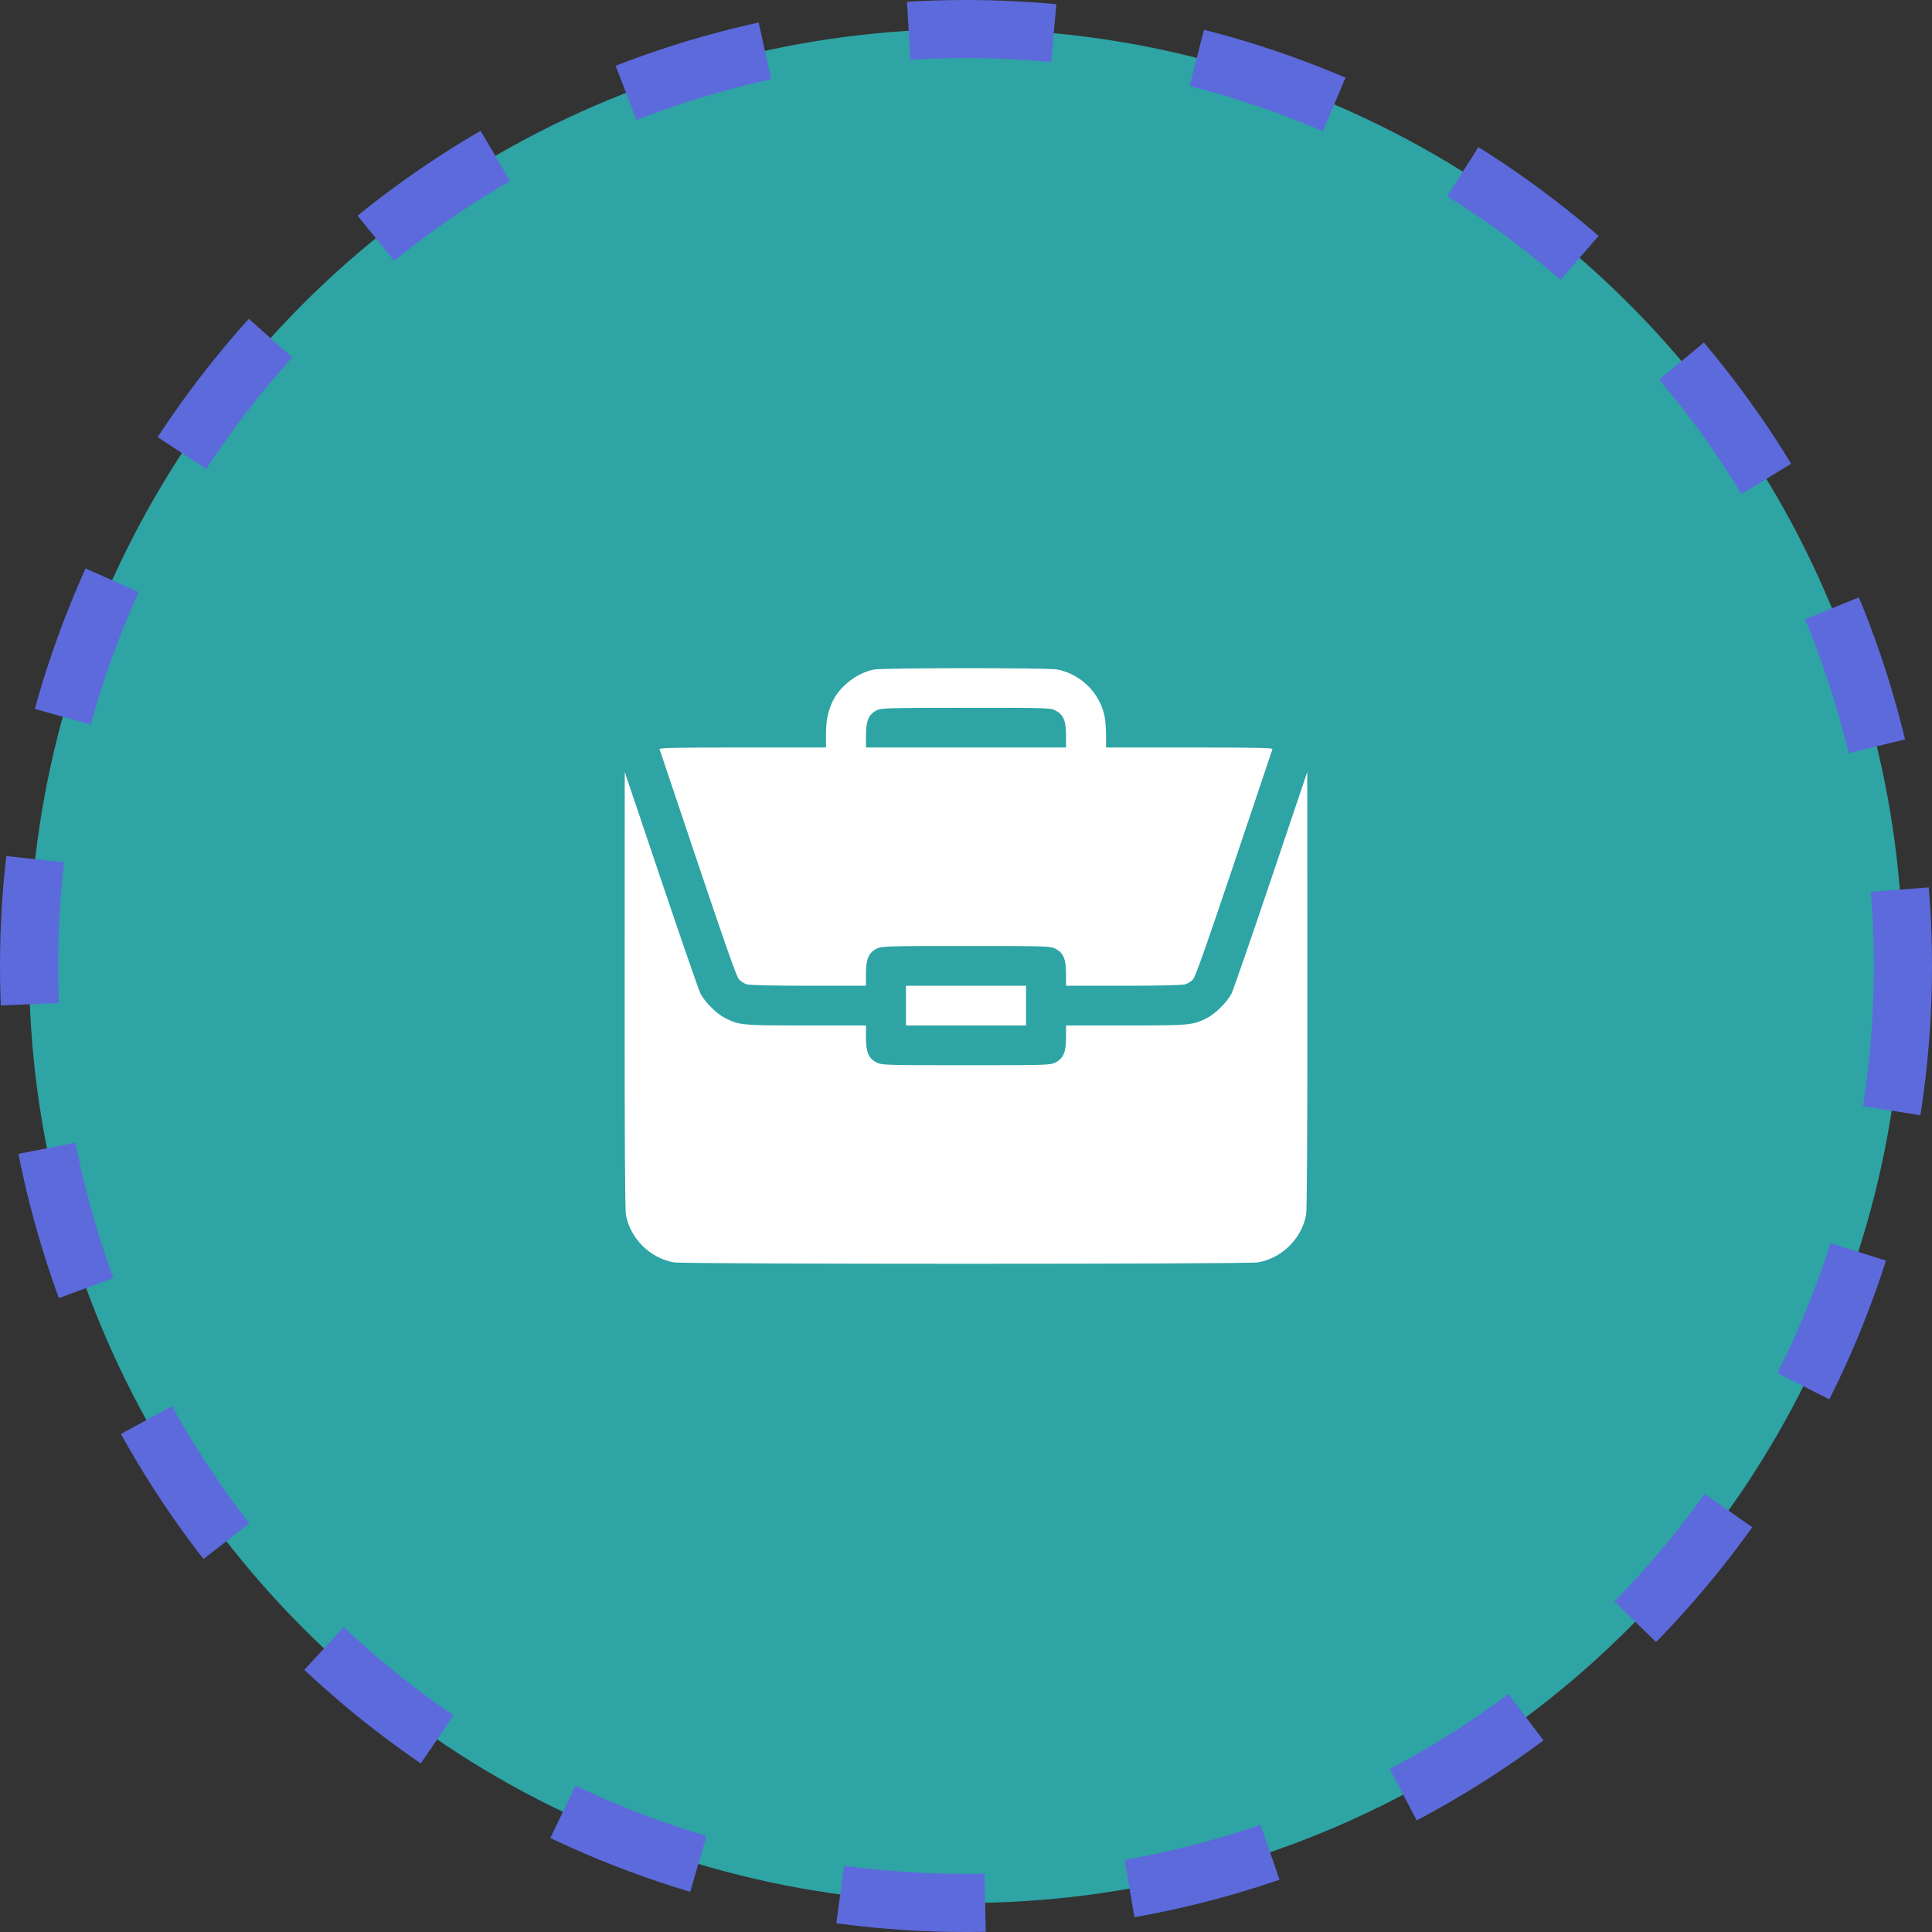
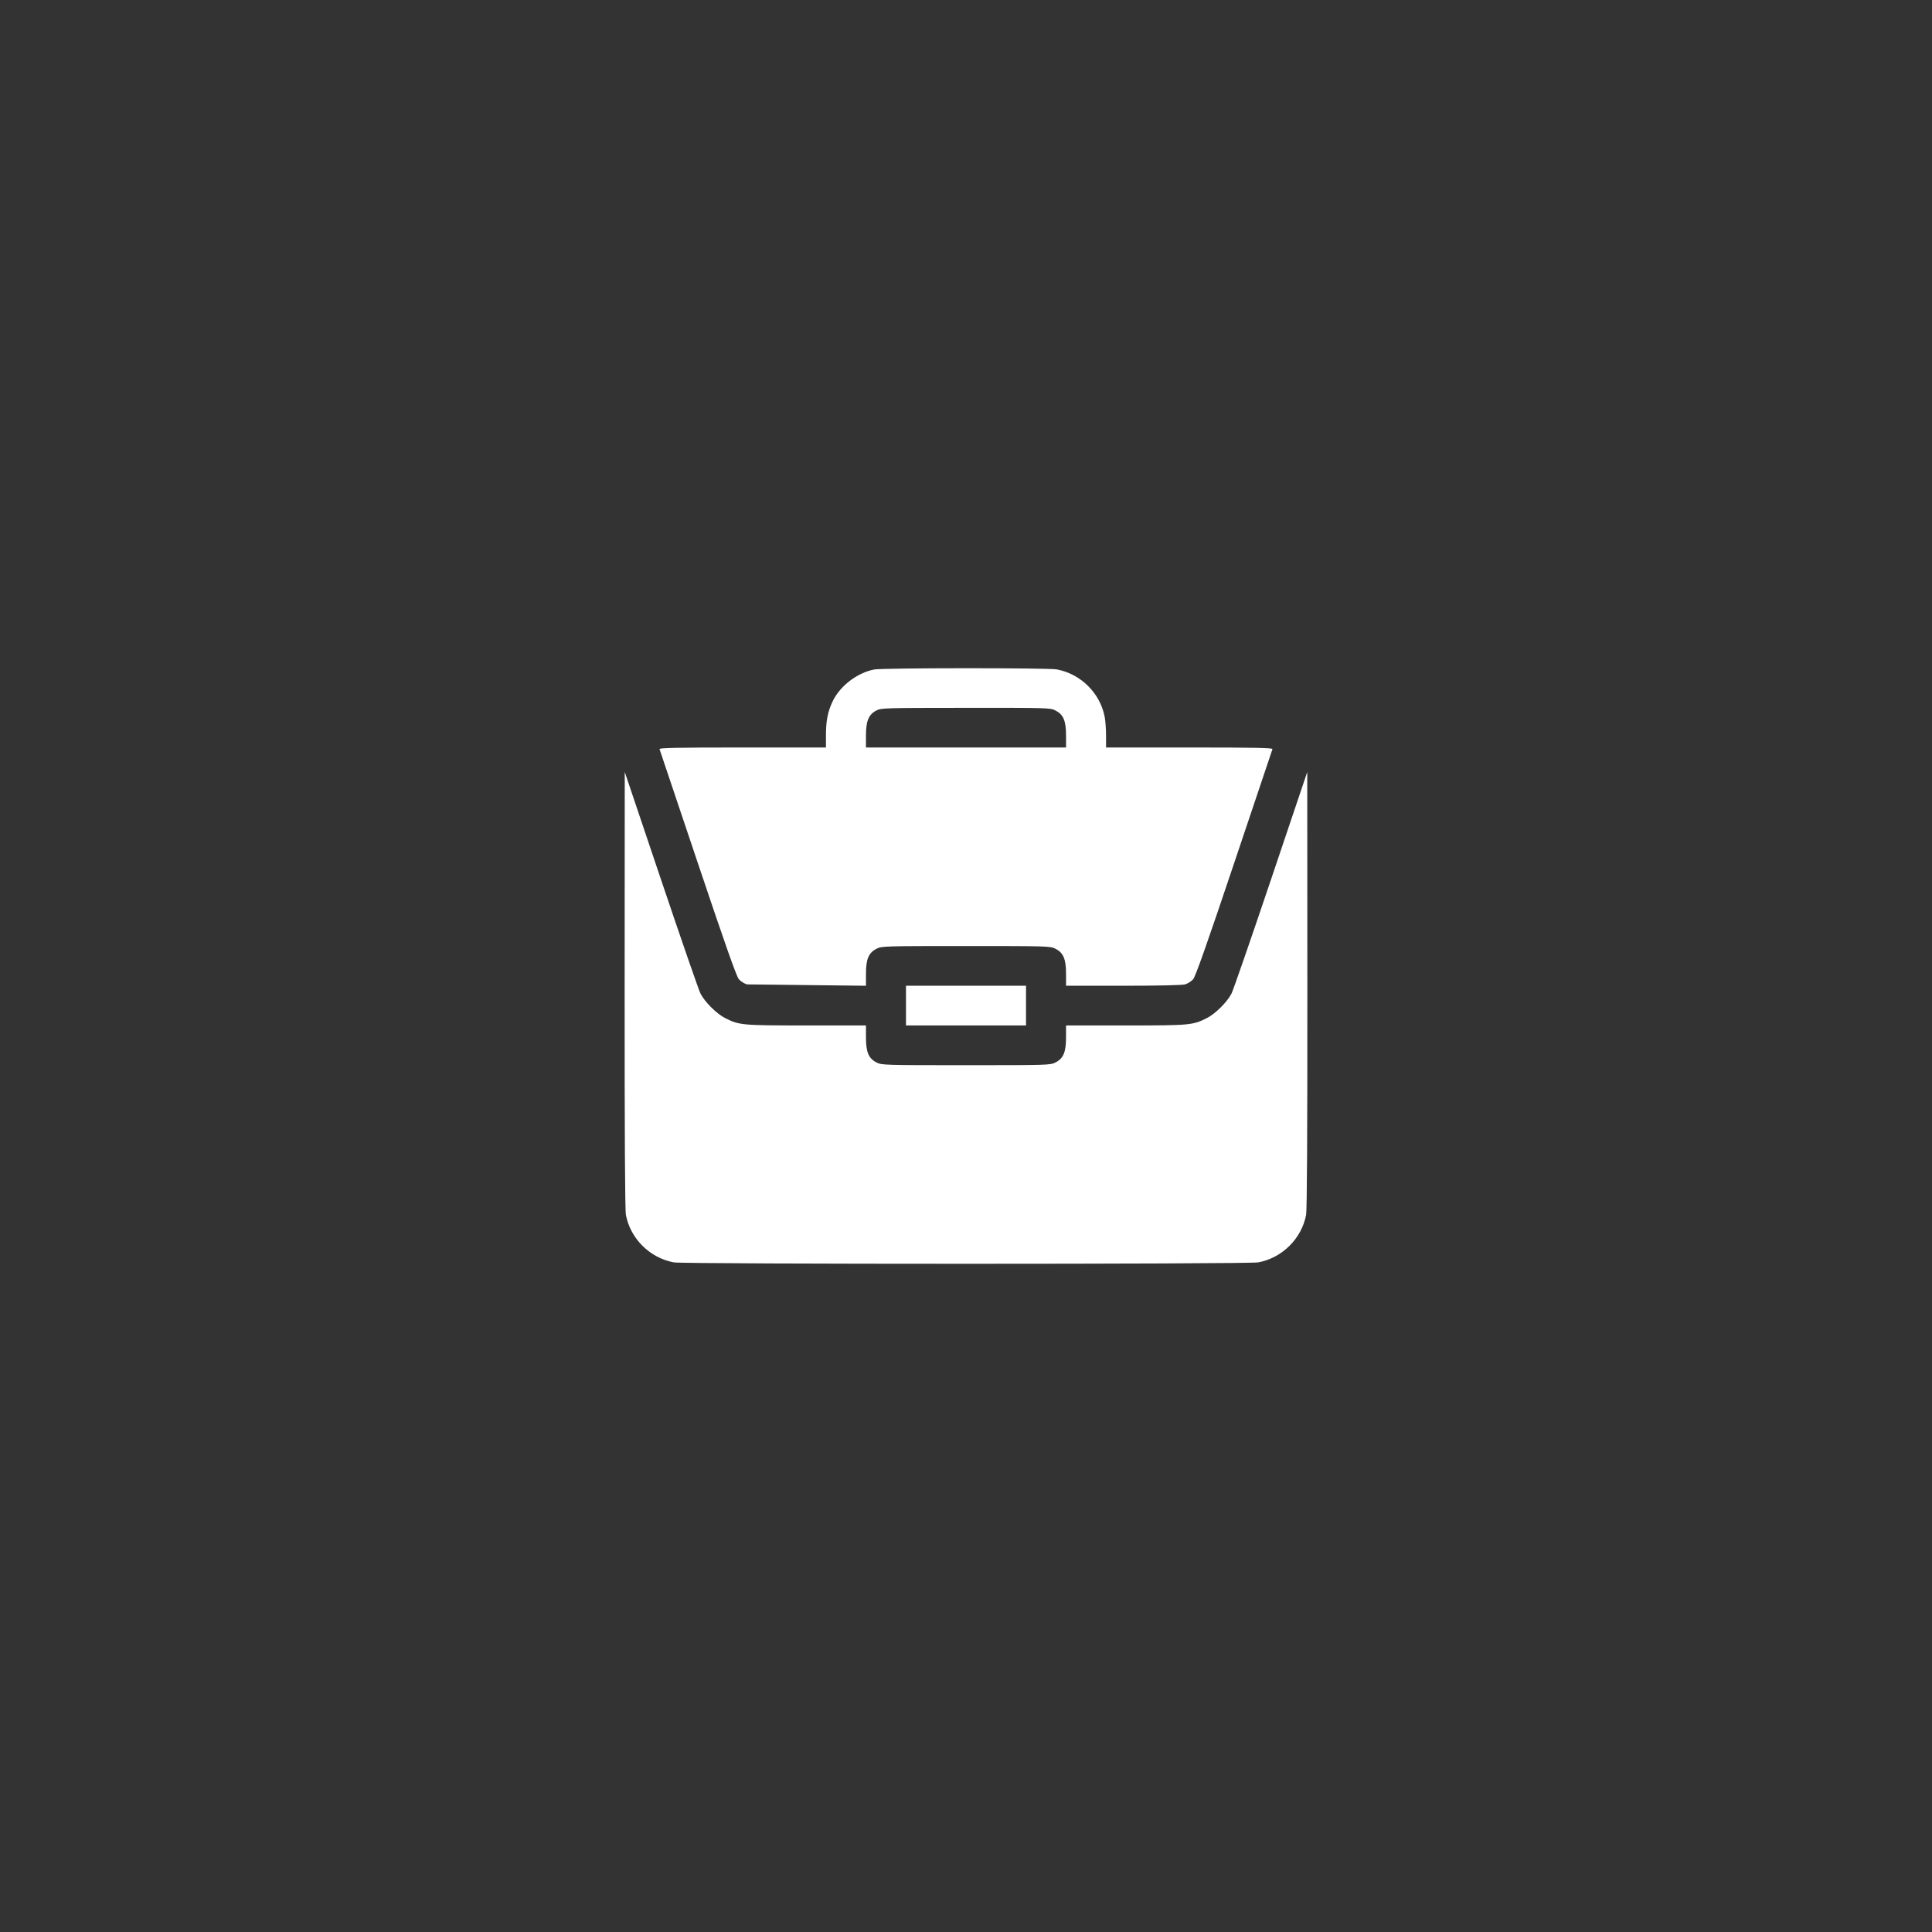
<svg xmlns="http://www.w3.org/2000/svg" width="133" height="133" viewBox="0 0 133 133" fill="none">
  <rect x="0" y="0" width="133" height="133" fill="#333333" stroke="none" />
-   <circle cx="66.5" cy="66.5" r="64.5" fill="#2EA4A4" stroke="#5D6ADC" stroke-width="4" stroke-dasharray="10 10" />
-   <path fill-rule="evenodd" clip-rule="evenodd" d="M60.174 46.089C59.001 46.317 57.815 47.23 57.316 48.289C56.978 49.006 56.859 49.621 56.859 50.65V51.458H51.11C46.55 51.458 45.37 51.481 45.403 51.571C45.426 51.634 46.612 55.162 48.039 59.412C49.877 64.889 50.698 67.216 50.859 67.405C50.983 67.552 51.238 67.715 51.424 67.766C51.63 67.823 53.294 67.859 55.688 67.86L59.613 67.86V67.036C59.613 66.021 59.797 65.587 60.346 65.31C60.697 65.132 60.876 65.126 66.5 65.126C72.124 65.126 72.303 65.132 72.654 65.31C73.203 65.587 73.387 66.021 73.387 67.036V67.86L77.312 67.86C79.706 67.859 81.37 67.823 81.576 67.766C81.762 67.715 82.016 67.552 82.141 67.405C82.302 67.216 83.123 64.889 84.961 59.412C86.388 55.162 87.573 51.634 87.597 51.571C87.63 51.481 86.451 51.458 81.89 51.458H76.141V50.65C76.141 50.206 76.099 49.621 76.048 49.352C75.735 47.715 74.403 46.393 72.754 46.083C72.148 45.969 60.762 45.974 60.174 46.089ZM72.654 48.907C73.203 49.185 73.387 49.619 73.387 50.634V51.458H66.5H59.613V50.634C59.613 49.635 59.798 49.188 60.326 48.912C60.657 48.738 60.876 48.732 66.481 48.728C72.128 48.724 72.302 48.729 72.654 48.907ZM43.001 68.144C42.996 77.996 43.025 83.313 43.087 83.635C43.4 85.271 44.731 86.593 46.381 86.903C47.064 87.032 85.936 87.032 86.619 86.903C88.269 86.593 89.6 85.271 89.913 83.635C89.975 83.313 90.004 77.996 89.999 68.144L89.992 53.143L87.489 60.57C86.112 64.655 84.891 68.18 84.776 68.403C84.475 68.985 83.662 69.794 83.086 70.083C82.101 70.577 81.944 70.592 77.496 70.593L73.387 70.594V71.418C73.387 72.433 73.203 72.867 72.654 73.144C72.303 73.322 72.124 73.328 66.5 73.328C60.876 73.328 60.697 73.322 60.346 73.144C59.797 72.867 59.613 72.433 59.613 71.418V70.594L55.504 70.593C51.056 70.592 50.899 70.577 49.914 70.083C49.338 69.794 48.525 68.985 48.224 68.403C48.109 68.18 46.888 64.655 45.511 60.57L43.008 53.143L43.001 68.144ZM62.368 69.227V70.594H66.5H70.632V69.227V67.86H66.5H62.368V69.227Z" fill="white" />
+   <path fill-rule="evenodd" clip-rule="evenodd" d="M60.174 46.089C59.001 46.317 57.815 47.23 57.316 48.289C56.978 49.006 56.859 49.621 56.859 50.65V51.458H51.11C46.55 51.458 45.37 51.481 45.403 51.571C45.426 51.634 46.612 55.162 48.039 59.412C49.877 64.889 50.698 67.216 50.859 67.405C50.983 67.552 51.238 67.715 51.424 67.766L59.613 67.86V67.036C59.613 66.021 59.797 65.587 60.346 65.31C60.697 65.132 60.876 65.126 66.5 65.126C72.124 65.126 72.303 65.132 72.654 65.31C73.203 65.587 73.387 66.021 73.387 67.036V67.86L77.312 67.86C79.706 67.859 81.37 67.823 81.576 67.766C81.762 67.715 82.016 67.552 82.141 67.405C82.302 67.216 83.123 64.889 84.961 59.412C86.388 55.162 87.573 51.634 87.597 51.571C87.63 51.481 86.451 51.458 81.89 51.458H76.141V50.65C76.141 50.206 76.099 49.621 76.048 49.352C75.735 47.715 74.403 46.393 72.754 46.083C72.148 45.969 60.762 45.974 60.174 46.089ZM72.654 48.907C73.203 49.185 73.387 49.619 73.387 50.634V51.458H66.5H59.613V50.634C59.613 49.635 59.798 49.188 60.326 48.912C60.657 48.738 60.876 48.732 66.481 48.728C72.128 48.724 72.302 48.729 72.654 48.907ZM43.001 68.144C42.996 77.996 43.025 83.313 43.087 83.635C43.4 85.271 44.731 86.593 46.381 86.903C47.064 87.032 85.936 87.032 86.619 86.903C88.269 86.593 89.6 85.271 89.913 83.635C89.975 83.313 90.004 77.996 89.999 68.144L89.992 53.143L87.489 60.57C86.112 64.655 84.891 68.18 84.776 68.403C84.475 68.985 83.662 69.794 83.086 70.083C82.101 70.577 81.944 70.592 77.496 70.593L73.387 70.594V71.418C73.387 72.433 73.203 72.867 72.654 73.144C72.303 73.322 72.124 73.328 66.5 73.328C60.876 73.328 60.697 73.322 60.346 73.144C59.797 72.867 59.613 72.433 59.613 71.418V70.594L55.504 70.593C51.056 70.592 50.899 70.577 49.914 70.083C49.338 69.794 48.525 68.985 48.224 68.403C48.109 68.18 46.888 64.655 45.511 60.57L43.008 53.143L43.001 68.144ZM62.368 69.227V70.594H66.5H70.632V69.227V67.86H66.5H62.368V69.227Z" fill="white" />
</svg>